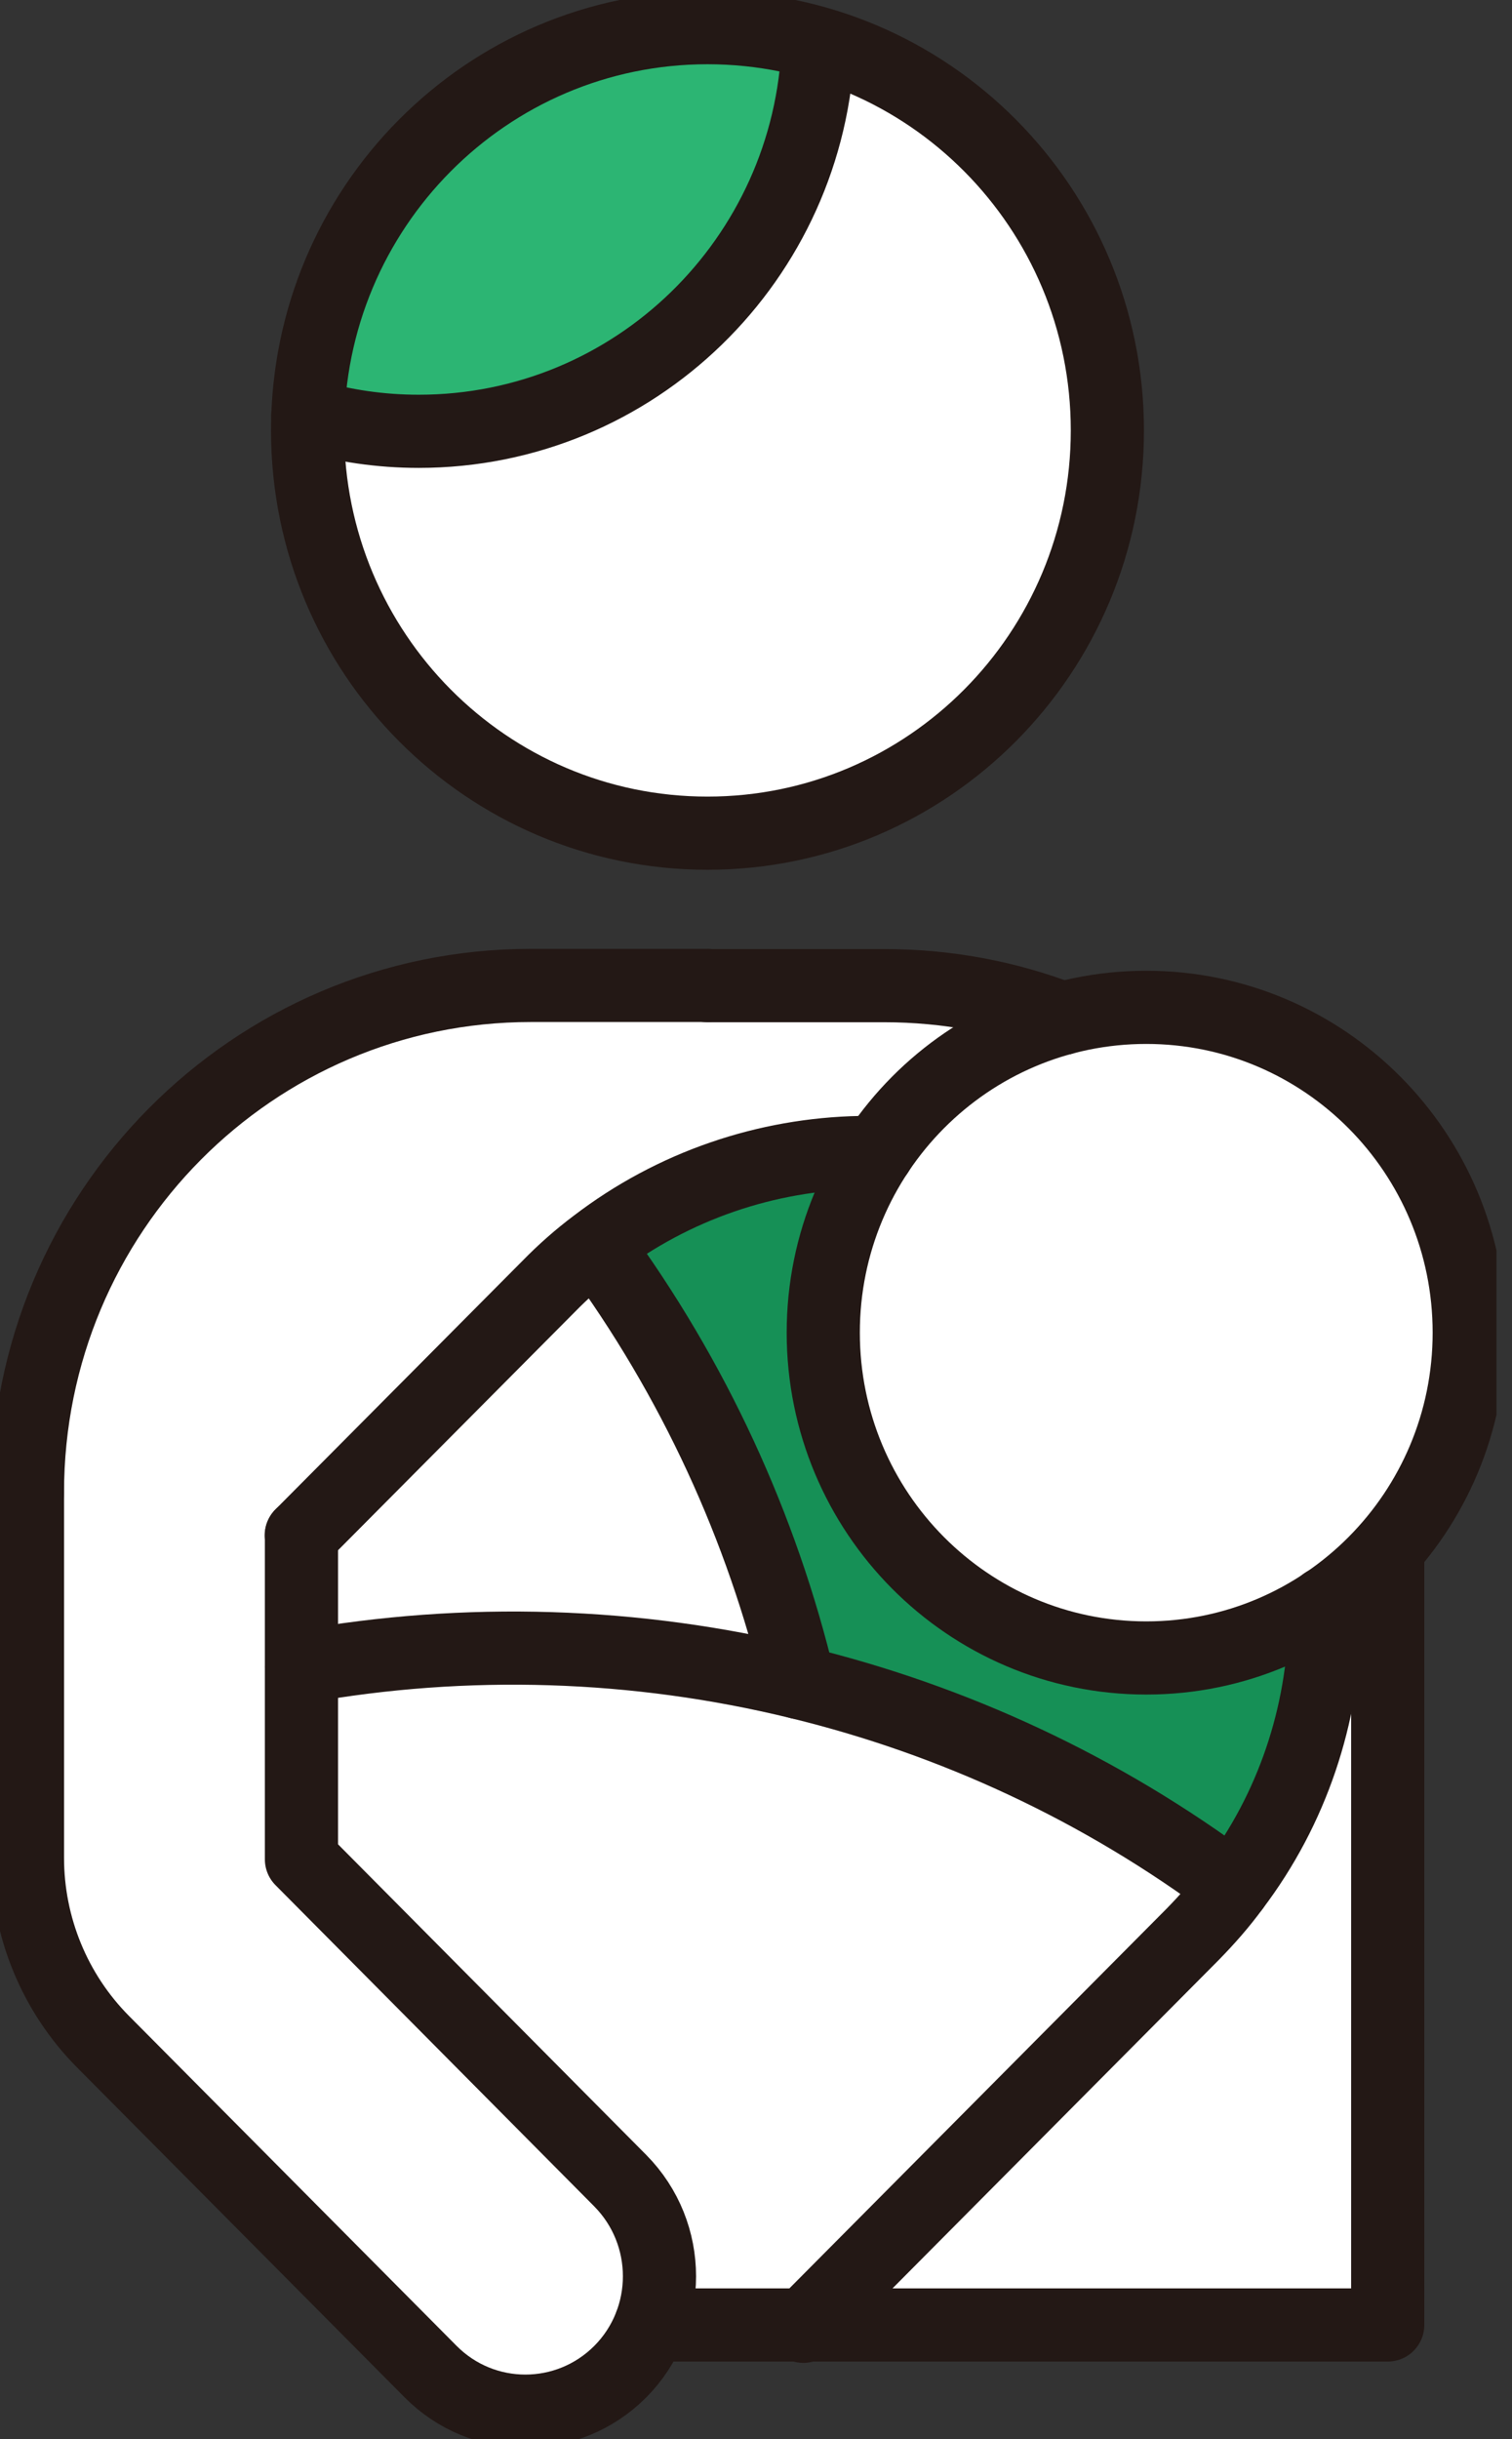
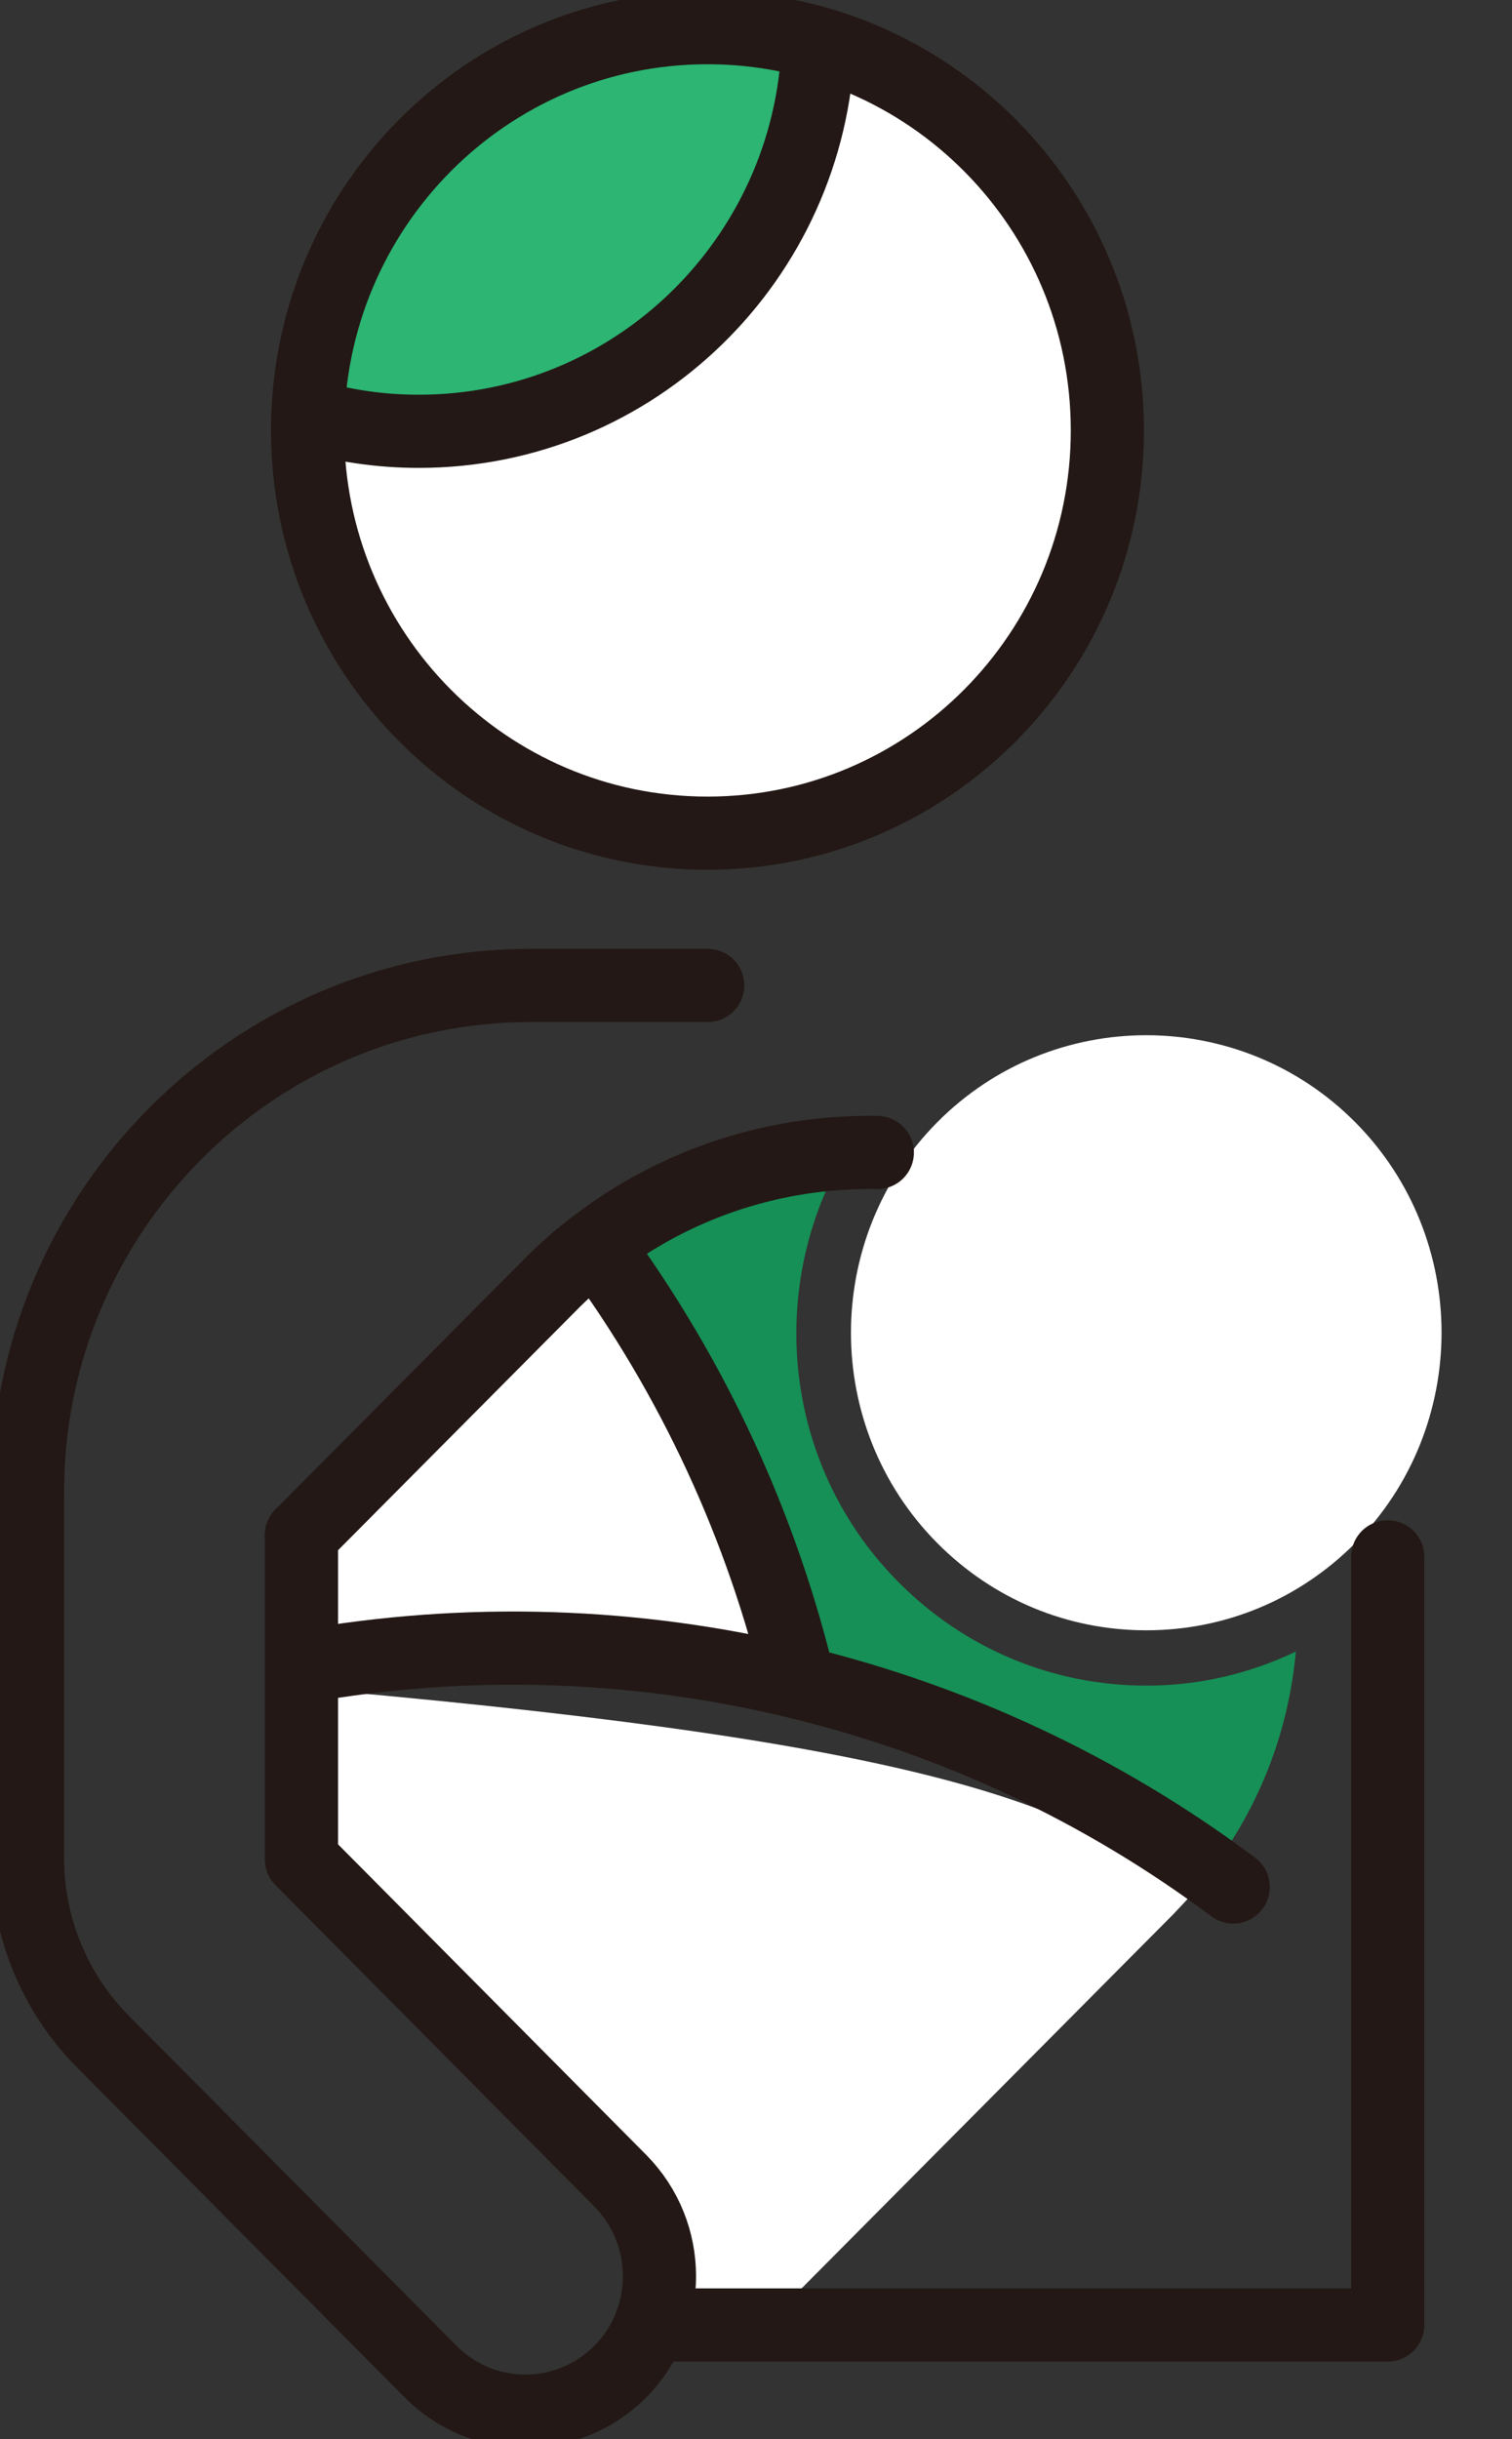
<svg xmlns="http://www.w3.org/2000/svg" width="62" height="100" viewBox="0 0 62 100" fill="none">
  <rect x="0" y="0" width="62" height="100" fill="#333333" stroke="none" />
  <g clip-path="url(#clip0_127_1904)">
    <path d="M47.002 42.442C50.102 42.442 53.21 43.631 55.571 46.008C60.291 50.762 60.291 58.501 55.571 63.264C53.282 65.569 50.237 66.839 47.002 66.839C43.768 66.839 40.723 65.569 38.434 63.264C33.714 58.51 33.714 50.771 38.434 46.008C40.795 43.631 43.894 42.442 47.002 42.442Z" fill="white" />
    <path d="M50.291 75.785C45.246 72.192 39.669 69.597 33.687 68.055C32.164 62.031 29.578 56.414 26.001 51.325C28.398 49.719 31.128 48.739 34.029 48.467C31.515 53.838 32.443 60.443 36.849 64.87C39.561 67.601 43.173 69.107 47.011 69.107C49.165 69.107 51.246 68.617 53.138 67.71C52.868 70.623 51.904 73.371 50.3 75.785H50.291Z" fill="#169056" />
    <path d="M13.487 63.419L23.317 53.529C23.605 53.239 23.893 52.958 24.2 52.695C27.371 57.222 29.722 62.185 31.2 67.483C25.398 66.295 19.334 66.141 13.478 67.021V63.419H13.487Z" fill="white" />
-     <path d="M21.542 97.732C20.38 97.732 19.28 97.278 18.451 96.443L5.018 82.916C3.234 81.119 2.243 78.724 2.243 76.175V61.196C2.243 50.363 10.992 41.544 21.758 41.544H29.002H36.254C37.57 41.544 38.858 41.689 40.119 41.943C38.939 42.587 37.822 43.404 36.831 44.411C36.299 44.946 35.831 45.527 35.398 46.126C35.353 46.126 35.308 46.126 35.263 46.126C31.056 46.207 27.064 47.596 23.74 50.145C23.001 50.698 22.334 51.288 21.704 51.932L11.55 62.148C11.451 62.248 11.37 62.375 11.316 62.502C11.316 62.502 11.316 62.511 11.307 62.52C11.244 62.665 11.217 62.81 11.217 62.965V76.256C11.217 76.556 11.334 76.846 11.55 77.055L24.623 90.228C25.452 91.063 25.902 92.161 25.902 93.34C25.902 94.52 25.452 95.618 24.623 96.452C23.794 97.287 22.704 97.741 21.533 97.741L21.542 97.732Z" fill="white" />
-     <path d="M26.227 88.614L13.478 75.776V69.307C19.767 68.309 26.326 68.563 32.497 70.078C38.434 71.521 43.957 74.052 48.931 77.59C48.678 77.881 48.399 78.18 48.102 78.489L32.515 94.175H28.101C28.137 93.894 28.164 93.613 28.164 93.323C28.164 91.544 27.479 89.866 26.227 88.605V88.614Z" fill="white" />
-     <path d="M35.714 94.185L49.714 80.095C50.408 79.387 50.985 78.716 51.462 78.062C51.462 78.062 51.471 78.053 51.48 78.044C51.48 78.044 51.48 78.035 51.48 78.026C53.994 74.705 55.363 70.704 55.462 66.504C55.462 66.431 55.462 66.376 55.462 66.313C55.571 66.231 55.67 66.159 55.778 66.077V94.185H35.714Z" fill="white" />
+     <path d="M26.227 88.614L13.478 75.776V69.307C38.434 71.521 43.957 74.052 48.931 77.59C48.678 77.881 48.399 78.18 48.102 78.489L32.515 94.175H28.101C28.137 93.894 28.164 93.613 28.164 93.323C28.164 91.544 27.479 89.866 26.227 88.605V88.614Z" fill="white" />
    <path d="M33.452 2.939C32.047 2.504 30.56 2.268 29.011 2.268C20.704 2.268 13.938 8.991 13.757 17.311C14.857 17.547 16.001 17.674 17.172 17.674C25.632 17.674 32.569 11.223 33.452 2.93V2.939Z" fill="#2CB573" />
    <path d="M33.452 2.939C32.569 11.223 25.632 17.683 17.172 17.683C16.001 17.683 14.866 17.556 13.758 17.32C13.758 17.429 13.739 17.538 13.739 17.646C13.739 26.12 20.587 33.025 29.011 33.025C37.434 33.025 44.282 26.129 44.282 17.646C44.282 10.724 39.714 4.863 33.452 2.939Z" fill="white" />
    <path d="M29.011 34.159C38.066 34.159 45.408 26.766 45.408 17.647C45.408 8.527 38.066 1.134 29.011 1.134C19.955 1.134 12.613 8.527 12.613 17.647C12.613 26.766 19.955 34.159 29.011 34.159Z" stroke="#231815" stroke-width="3" stroke-linecap="round" stroke-linejoin="round" />
    <path d="M12.622 17.03C14.073 17.456 15.595 17.683 17.172 17.683C26.019 17.683 33.227 10.624 33.551 1.796" stroke="#231815" stroke-width="3" stroke-linecap="round" stroke-linejoin="round" />
    <path d="M1.126 61.187C1.126 49.71 10.37 40.401 21.767 40.401H29.02" stroke="#231815" stroke-width="3" stroke-linecap="round" stroke-linejoin="round" />
-     <path d="M29.011 40.41H36.263C38.84 40.41 41.3 40.882 43.57 41.753" stroke="#231815" stroke-width="3" stroke-linecap="round" stroke-linejoin="round" />
    <path d="M56.904 63.827V95.319H26.677" stroke="#231815" stroke-width="3" stroke-linecap="round" stroke-linejoin="round" />
    <path d="M12.352 62.947L22.506 52.731C23.109 52.114 23.749 51.551 24.425 51.043C27.623 48.594 31.443 47.324 35.29 47.251C35.515 47.242 35.75 47.242 35.975 47.251" stroke="#231815" stroke-width="3" stroke-linecap="round" stroke-linejoin="round" />
-     <path d="M54.336 65.732C54.345 65.823 54.345 65.923 54.345 66.014C54.345 66.159 54.345 66.286 54.336 66.44C54.255 70.305 53.012 74.143 50.57 77.364C50.075 78.044 49.516 78.679 48.904 79.305L32.939 95.373" stroke="#231815" stroke-width="3" stroke-linecap="round" stroke-linejoin="round" />
-     <path d="M47.002 67.973C54.317 67.973 60.246 62.002 60.246 54.636C60.246 47.27 54.317 41.299 47.002 41.299C39.688 41.299 33.758 47.27 33.758 54.636C33.758 62.002 39.688 67.973 47.002 67.973Z" stroke="#231815" stroke-width="3" stroke-linecap="round" stroke-linejoin="round" />
    <path d="M50.57 77.364C45.147 73.308 39.074 70.514 32.767 68.98C26.082 67.347 19.118 67.129 12.361 68.336" stroke="#231815" stroke-width="3" stroke-linecap="round" stroke-linejoin="round" />
    <path d="M32.767 68.981C31.245 62.63 28.461 56.524 24.434 51.053" stroke="#231815" stroke-width="3" stroke-linecap="round" stroke-linejoin="round" />
    <path d="M1.126 61.187V76.166C1.126 78.997 2.243 81.71 4.225 83.706L17.659 97.233C19.803 99.392 23.28 99.392 25.434 97.233C27.578 95.074 27.578 91.572 25.434 89.403L12.361 76.23V62.938" stroke="#231815" stroke-width="3" stroke-linecap="round" stroke-linejoin="round" />
  </g>
  <defs>
    <clipPath id="clip0_127_1904">
      <rect width="61.364" height="100" fill="white" />
    </clipPath>
  </defs>
</svg>